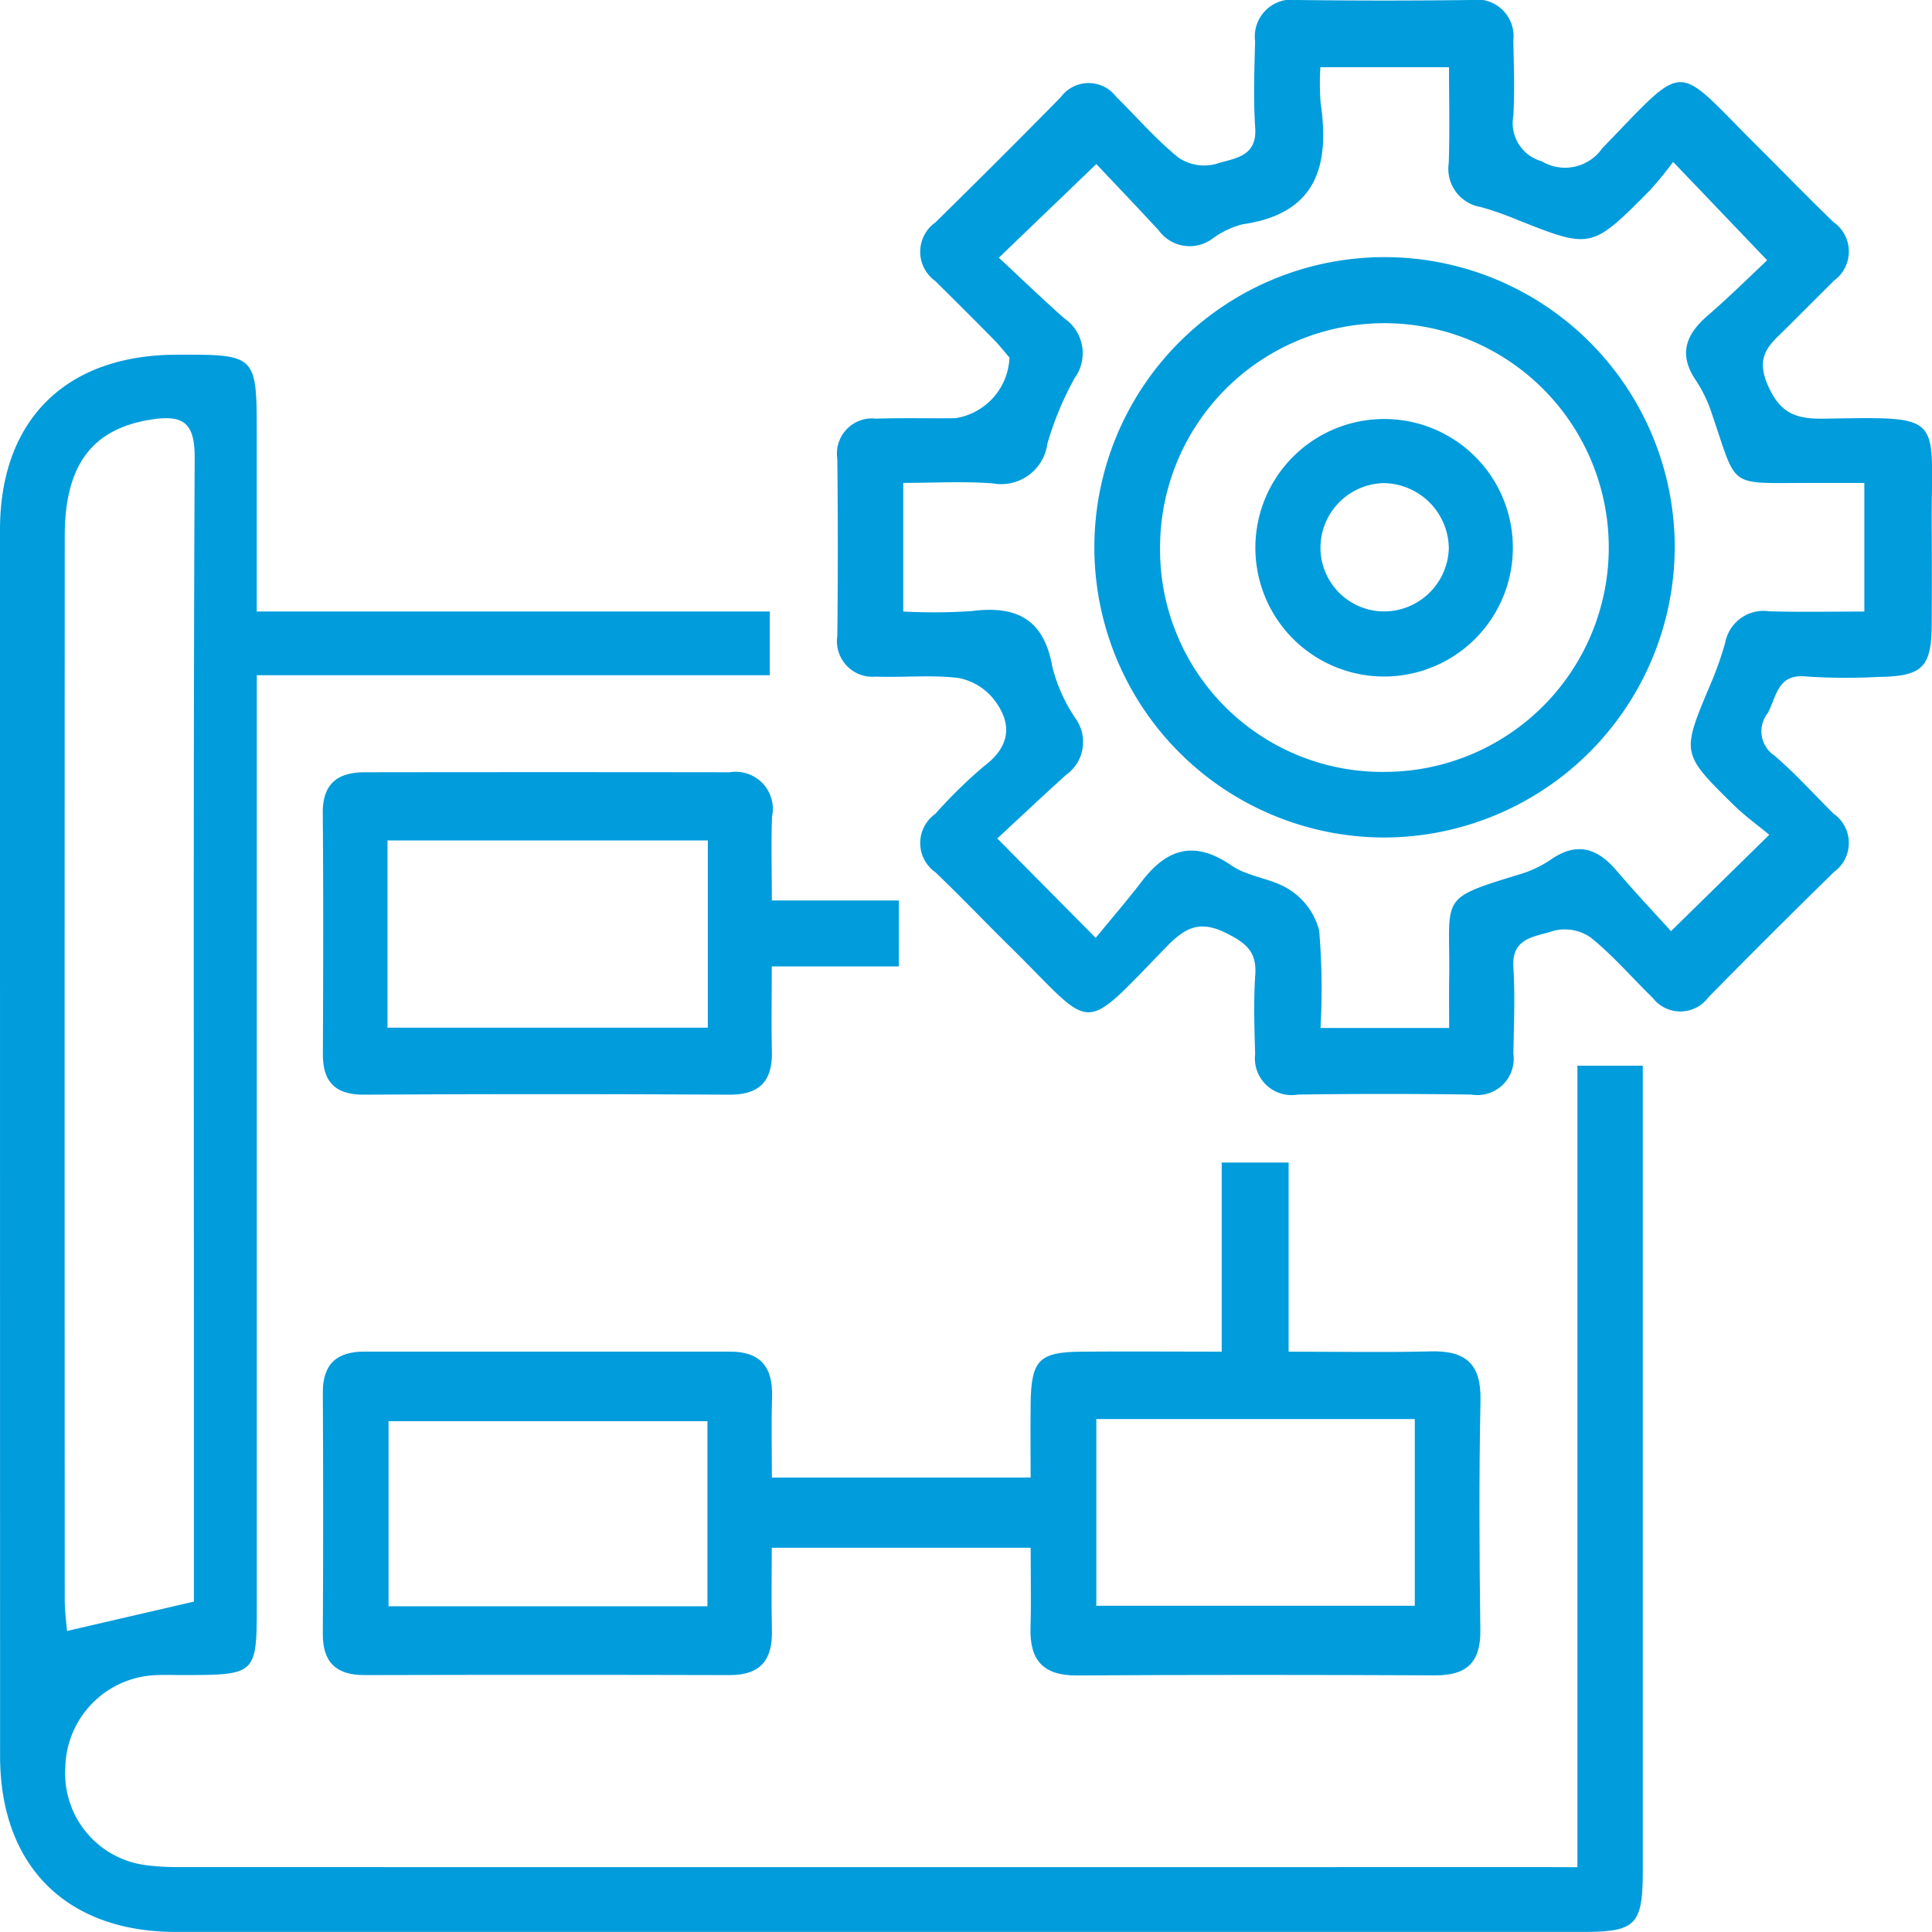
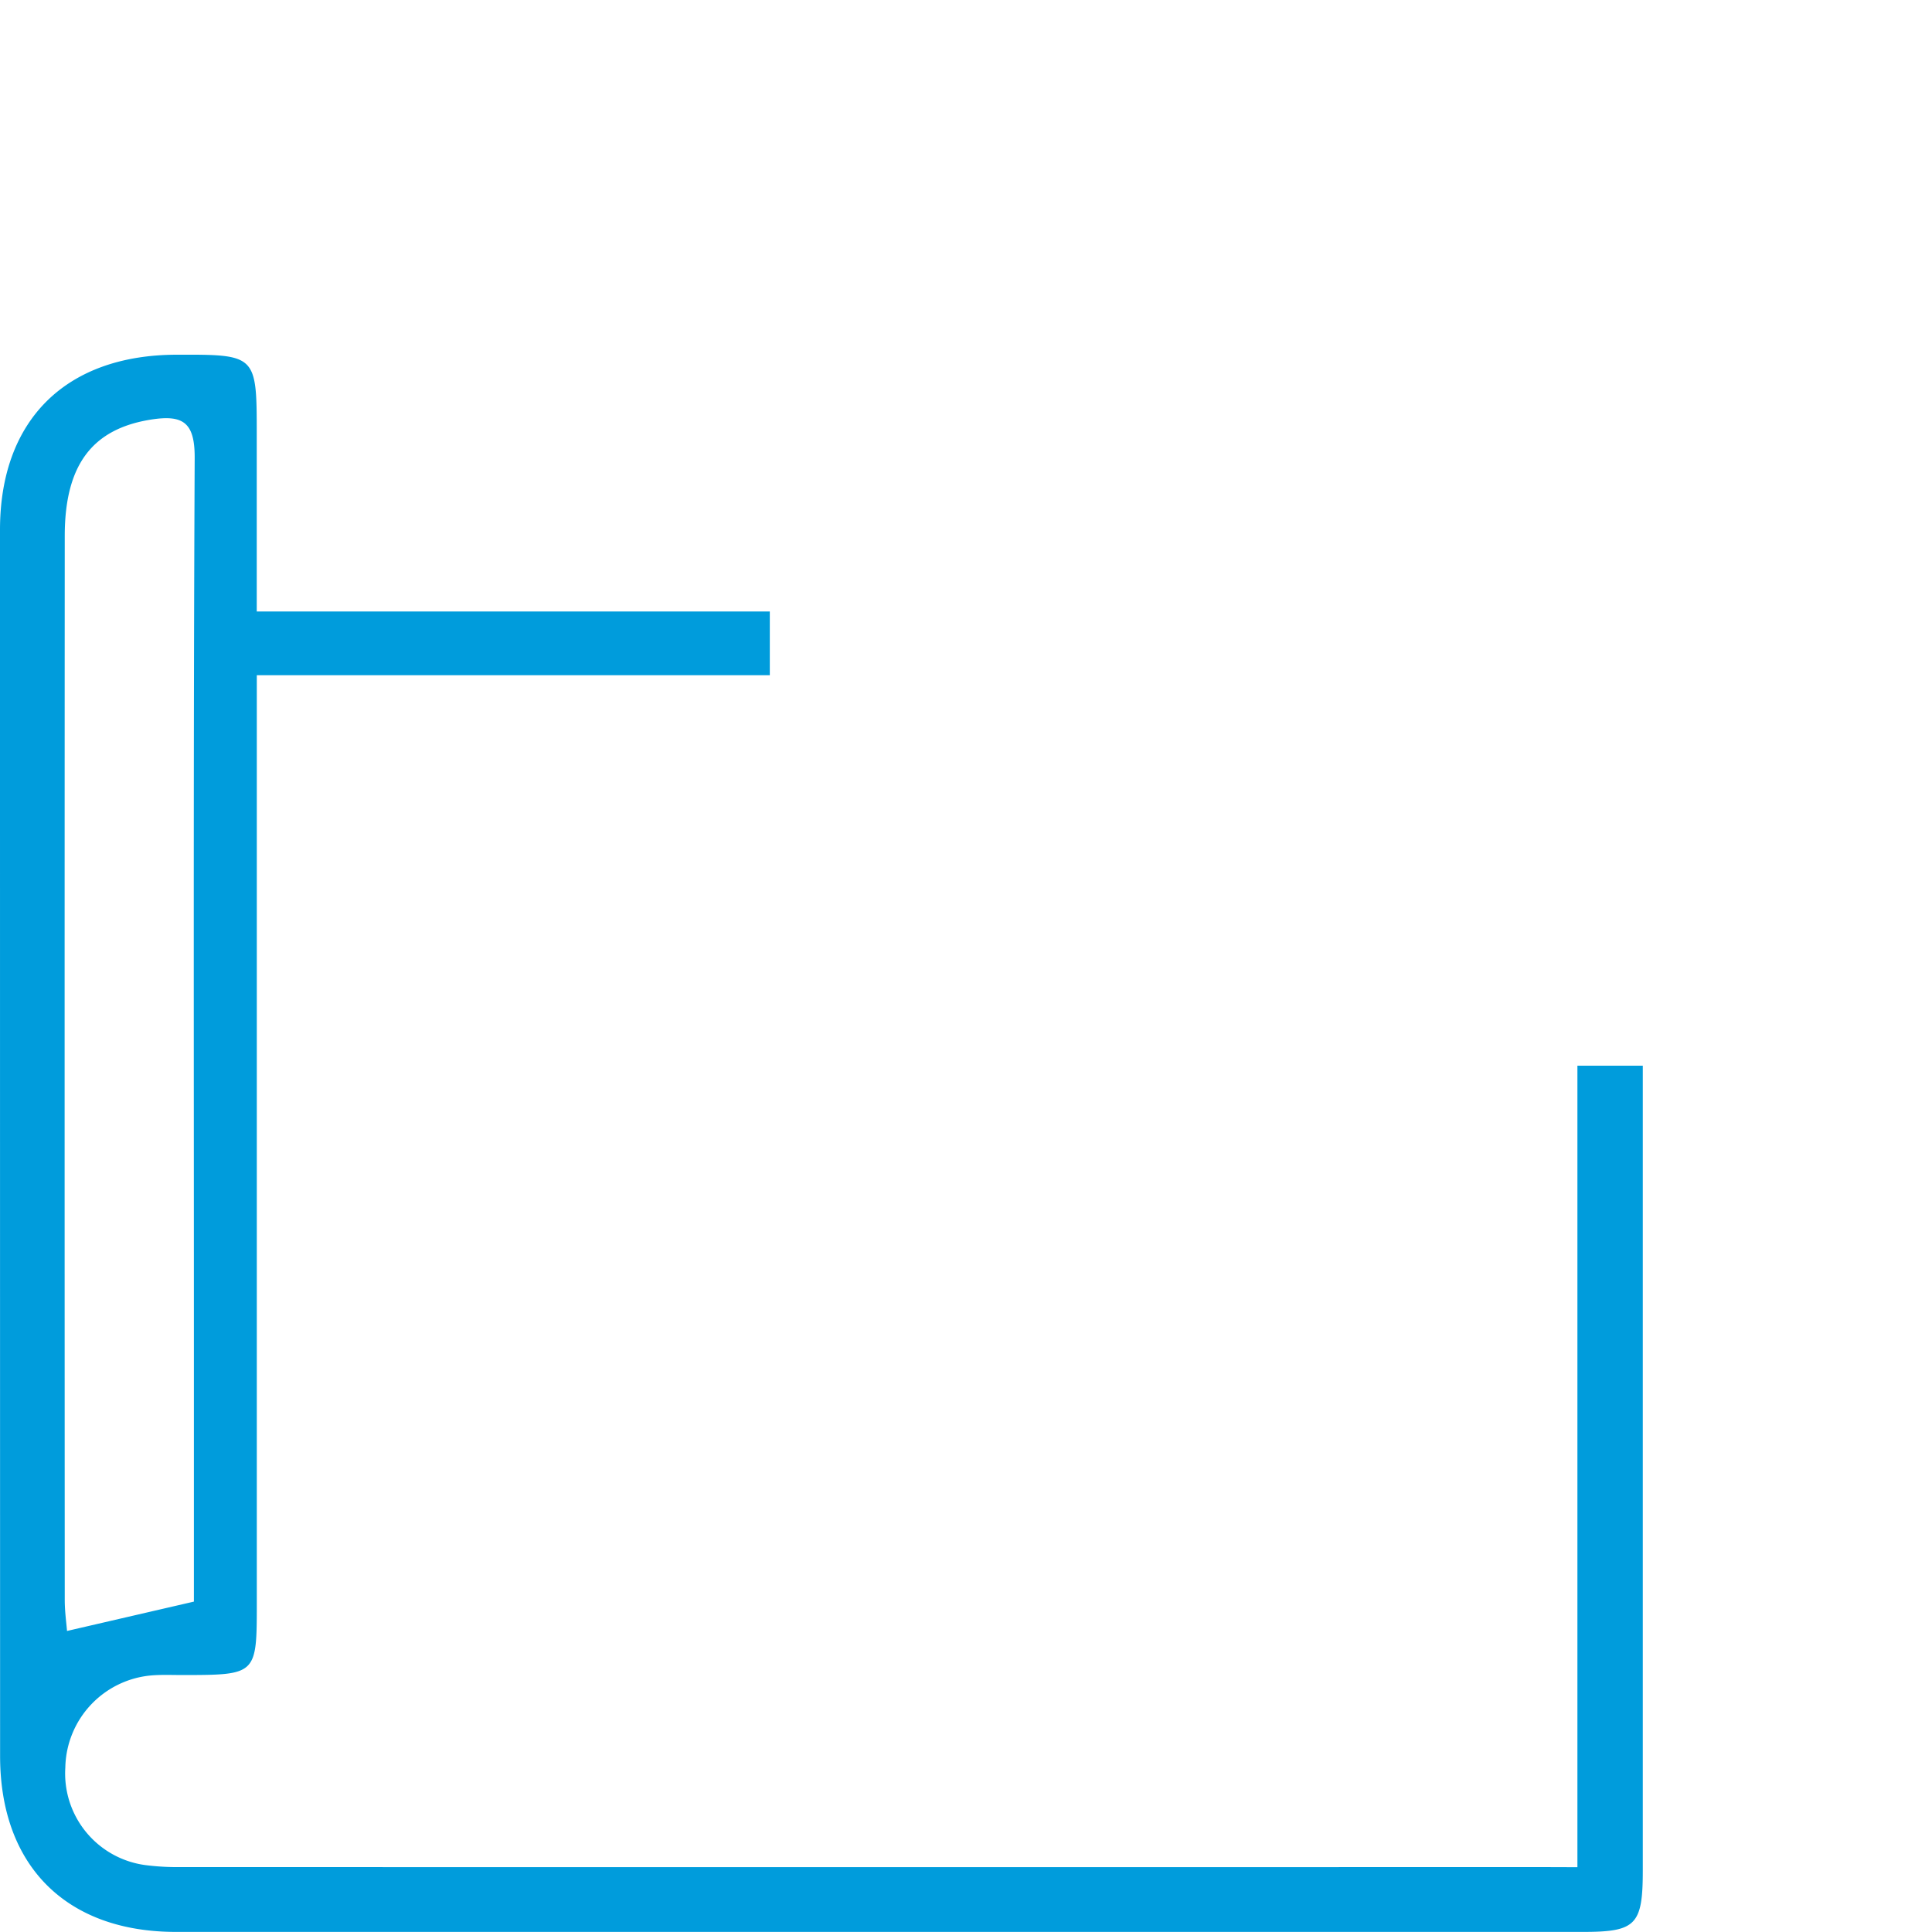
<svg xmlns="http://www.w3.org/2000/svg" id="implementation" width="101.066" height="101.06" viewBox="0 0 101.066 101.06">
  <defs>
    <clipPath id="clip-path">
      <rect id="Rectangle_3552" data-name="Rectangle 3552" width="101.066" height="101.06" fill="none" />
    </clipPath>
  </defs>
  <g id="Group_26474" data-name="Group 26474" clip-path="url(#clip-path)">
    <path id="Path_58847" data-name="Path 58847" d="M82.517,121.028V79.1h3.42v2.034q0,20.032,0,40.064c0,2.853-.359,3.215-3.124,3.215q-36.808,0-73.615,0c-5.735,0-9.192-3.461-9.193-9.2Q0,83.139,0,51.068c0-5.739,3.436-9.143,9.219-9.16,4.212-.012,4.212-.012,4.212,4.205v9.228H40.27v3.332H13.434v2.535q0,22.992,0,45.985c0,3.778,0,3.778-3.888,3.783-.526,0-1.055-.023-1.578.016a4.931,4.931,0,0,0-4.551,4.83,4.834,4.834,0,0,0,4.219,5.1,12.914,12.914,0,0,0,1.77.1q35.624.007,71.248,0ZM10.143,107.135V93.692c0-15.461-.031-30.922.041-46.383.008-1.848-.594-2.274-2.279-2.009-3.059.482-4.516,2.347-4.518,6.086q-.013,27.83,0,55.66c0,.607.087,1.213.119,1.624l6.636-1.535" transform="translate(0 -23.352)" fill="#009cdc" />
-     <path id="Path_58848" data-name="Path 58848" d="M107.932,18.706c-.221-.257-.5-.616-.812-.936-1.015-1.032-2.042-2.052-3.069-3.071a1.877,1.877,0,0,1,0-3.057q3.311-3.248,6.563-6.555a1.808,1.808,0,0,1,2.906-.019c1.08,1.06,2.072,2.224,3.243,3.168a2.4,2.4,0,0,0,1.96.344c.873-.3,2.173-.313,2.065-1.888-.1-1.506-.044-3.025-.006-4.538A1.931,1.931,0,0,1,122.992,0q4.539.058,9.079,0a1.917,1.917,0,0,1,2.218,2.131c.031,1.315.077,2.636,0,3.946a2.069,2.069,0,0,0,1.485,2.358,2.371,2.371,0,0,0,3.165-.674c4.565-4.706,3.678-4.513,8.186-.046,1.308,1.3,2.585,2.626,3.911,3.9a1.878,1.878,0,0,1,.034,3.06q-1.257,1.255-2.514,2.51c-.816.81-1.632,1.388-.965,2.938s1.529,1.8,2.978,1.778c6.411-.1,5.576-.232,5.609,5.627q.014,2.566,0,5.132c-.012,2.255-.482,2.72-2.8,2.751a30.83,30.83,0,0,1-3.747-.022c-1.543-.168-1.561,1.068-2.038,1.923a1.527,1.527,0,0,0,.346,2.206c1.1.937,2.067,2.023,3.1,3.042a1.872,1.872,0,0,1,.025,3.055q-3.313,3.246-6.566,6.552a1.826,1.826,0,0,1-2.916.034c-1.083-1.056-2.077-2.22-3.249-3.162a2.379,2.379,0,0,0-1.956-.342c-.869.306-2.182.306-2.085,1.878.093,1.507.029,3.025,0,4.538a1.9,1.9,0,0,1-2.194,2.146q-4.539-.065-9.079,0a1.92,1.92,0,0,1-2.235-2.115c-.037-1.381-.088-2.768.007-4.143.081-1.18-.439-1.638-1.456-2.158-1.389-.711-2.158-.374-3.167.663-4.608,4.732-3.7,4.451-8.194.026-1.312-1.293-2.585-2.626-3.913-3.9a1.869,1.869,0,0,1-.009-3.055,25.283,25.283,0,0,1,2.533-2.484c1.377-1.027,1.512-2.2.572-3.455a3.119,3.119,0,0,0-1.87-1.168c-1.425-.18-2.889-.02-4.335-.076a1.859,1.859,0,0,1-2.025-2.118q.052-4.638,0-9.276a1.838,1.838,0,0,1,2.029-2.1c1.381-.043,2.763-.009,4.145-.023a3.342,3.342,0,0,0,2.832-3.174m34.605,30.009,5.142-5.043c-.584-.486-1.285-.989-1.892-1.587-2.712-2.672-2.7-2.679-1.208-6.231a17.608,17.608,0,0,0,.792-2.22,2.043,2.043,0,0,1,2.318-1.652c1.628.045,3.258.012,4.962.012V25.265c-.982,0-1.825,0-2.668,0-4.535-.022-3.927.406-5.285-3.554a7.241,7.241,0,0,0-.834-1.777c-.947-1.366-.576-2.413.586-3.419s2.272-2.105,3.118-2.9L142.65,8.468a18.611,18.611,0,0,1-1.208,1.48c-3.069,3.1-3.074,3.092-7,1.527a16.634,16.634,0,0,0-1.856-.645,2.027,2.027,0,0,1-1.674-2.3c.057-1.677.014-3.357.014-5.014h-6.729a13.531,13.531,0,0,0,.012,1.854c.491,3.319-.226,5.812-4.08,6.362a4.6,4.6,0,0,0-1.589.76,2,2,0,0,1-2.8-.44c-1.141-1.239-2.307-2.456-3.263-3.471l-5.1,4.9c1.115,1.037,2.249,2.132,3.428,3.176a2.21,2.21,0,0,1,.536,3.123,16.6,16.6,0,0,0-1.427,3.44,2.433,2.433,0,0,1-2.838,2.068c-1.539-.12-3.1-.026-4.7-.026v6.728a29.514,29.514,0,0,0,3.6-.025c2.336-.3,3.767.437,4.2,2.918a8.5,8.5,0,0,0,1.2,2.682,2.111,2.111,0,0,1-.48,2.969c-1.211,1.093-2.4,2.215-3.6,3.328l5.147,5.2c.83-1.013,1.645-1.953,2.4-2.94,1.319-1.728,2.757-2.186,4.7-.849.891.614,2.159.677,3.06,1.282a3.591,3.591,0,0,1,1.531,2.119,37.188,37.188,0,0,1,.071,5.1h6.729c0-.938-.011-1.723,0-2.507.072-4.417-.671-4.2,3.741-5.545a5.876,5.876,0,0,0,1.593-.766c1.36-.934,2.428-.583,3.426.591.977,1.149,2.016,2.246,2.855,3.174" transform="translate(-55.126 0)" fill="#009cdc" />
-     <path id="Path_58849" data-name="Path 58849" d="M75.165,157.5H61.623c0,1.485-.026,2.908.008,4.331.036,1.531-.6,2.334-2.2,2.33q-9.564-.025-19.127,0c-1.454,0-2.174-.656-2.166-2.152q.034-6.309,0-12.619c-.009-1.508.736-2.15,2.173-2.15q9.563,0,19.126,0c1.587,0,2.243.8,2.2,2.341-.04,1.367-.008,2.736-.008,4.247H75.164c0-1.3-.017-2.6,0-3.9.036-2.245.447-2.666,2.652-2.685,2.362-.019,4.725,0,7.344,0v-9.892h3.5v9.892c2.62,0,5.035.046,7.446-.015,1.816-.046,2.63.654,2.591,2.554-.082,4.008-.061,8.019-.008,12.027.022,1.689-.712,2.374-2.362,2.366-6.244-.027-12.488-.037-18.732.006-1.8.012-2.492-.821-2.438-2.527.041-1.3.008-2.61.008-4.144M58.257,150.88H41.575v9.682H58.257ZM78.6,160.537h16.66v-9.768H78.6Z" transform="translate(-21.25 -76.535)" fill="#009cdc" />
-     <path id="Path_58850" data-name="Path 58850" d="M68.264,101.39H61.618c0,1.587-.023,3.014.006,4.44.033,1.543-.619,2.278-2.23,2.27q-9.552-.053-19.1,0c-1.489.006-2.165-.646-2.158-2.127.017-4.2.03-8.4-.006-12.605-.013-1.541.786-2.131,2.184-2.133q9.553-.013,19.105,0a1.941,1.941,0,0,1,2.214,2.315c-.054,1.365-.011,2.735-.011,4.39h6.645ZM58.272,94.8H41.515v9.794H58.272Z" transform="translate(-21.245 -50.836)" fill="#009cdc" />
-     <path id="Path_58851" data-name="Path 58851" d="M144.44,60.74A15.18,15.18,0,1,1,159.661,45.6,15.23,15.23,0,0,1,144.44,60.74m.06-3.432a11.736,11.736,0,1,0-11.762-11.714A11.623,11.623,0,0,0,144.5,57.308" transform="translate(-72.053 -16.929)" fill="#009cdc" />
-     <path id="Path_58852" data-name="Path 58852" d="M155,49.507a6.726,6.726,0,0,1,6.792,6.7,6.735,6.735,0,1,1-6.792-6.7m3.44,6.693A3.448,3.448,0,0,0,155,52.86a3.39,3.39,0,0,0-3.271,3.294,3.339,3.339,0,0,0,3.321,3.419,3.4,3.4,0,0,0,3.393-3.373" transform="translate(-82.652 -27.587)" fill="#009cdc" />
  </g>
</svg>